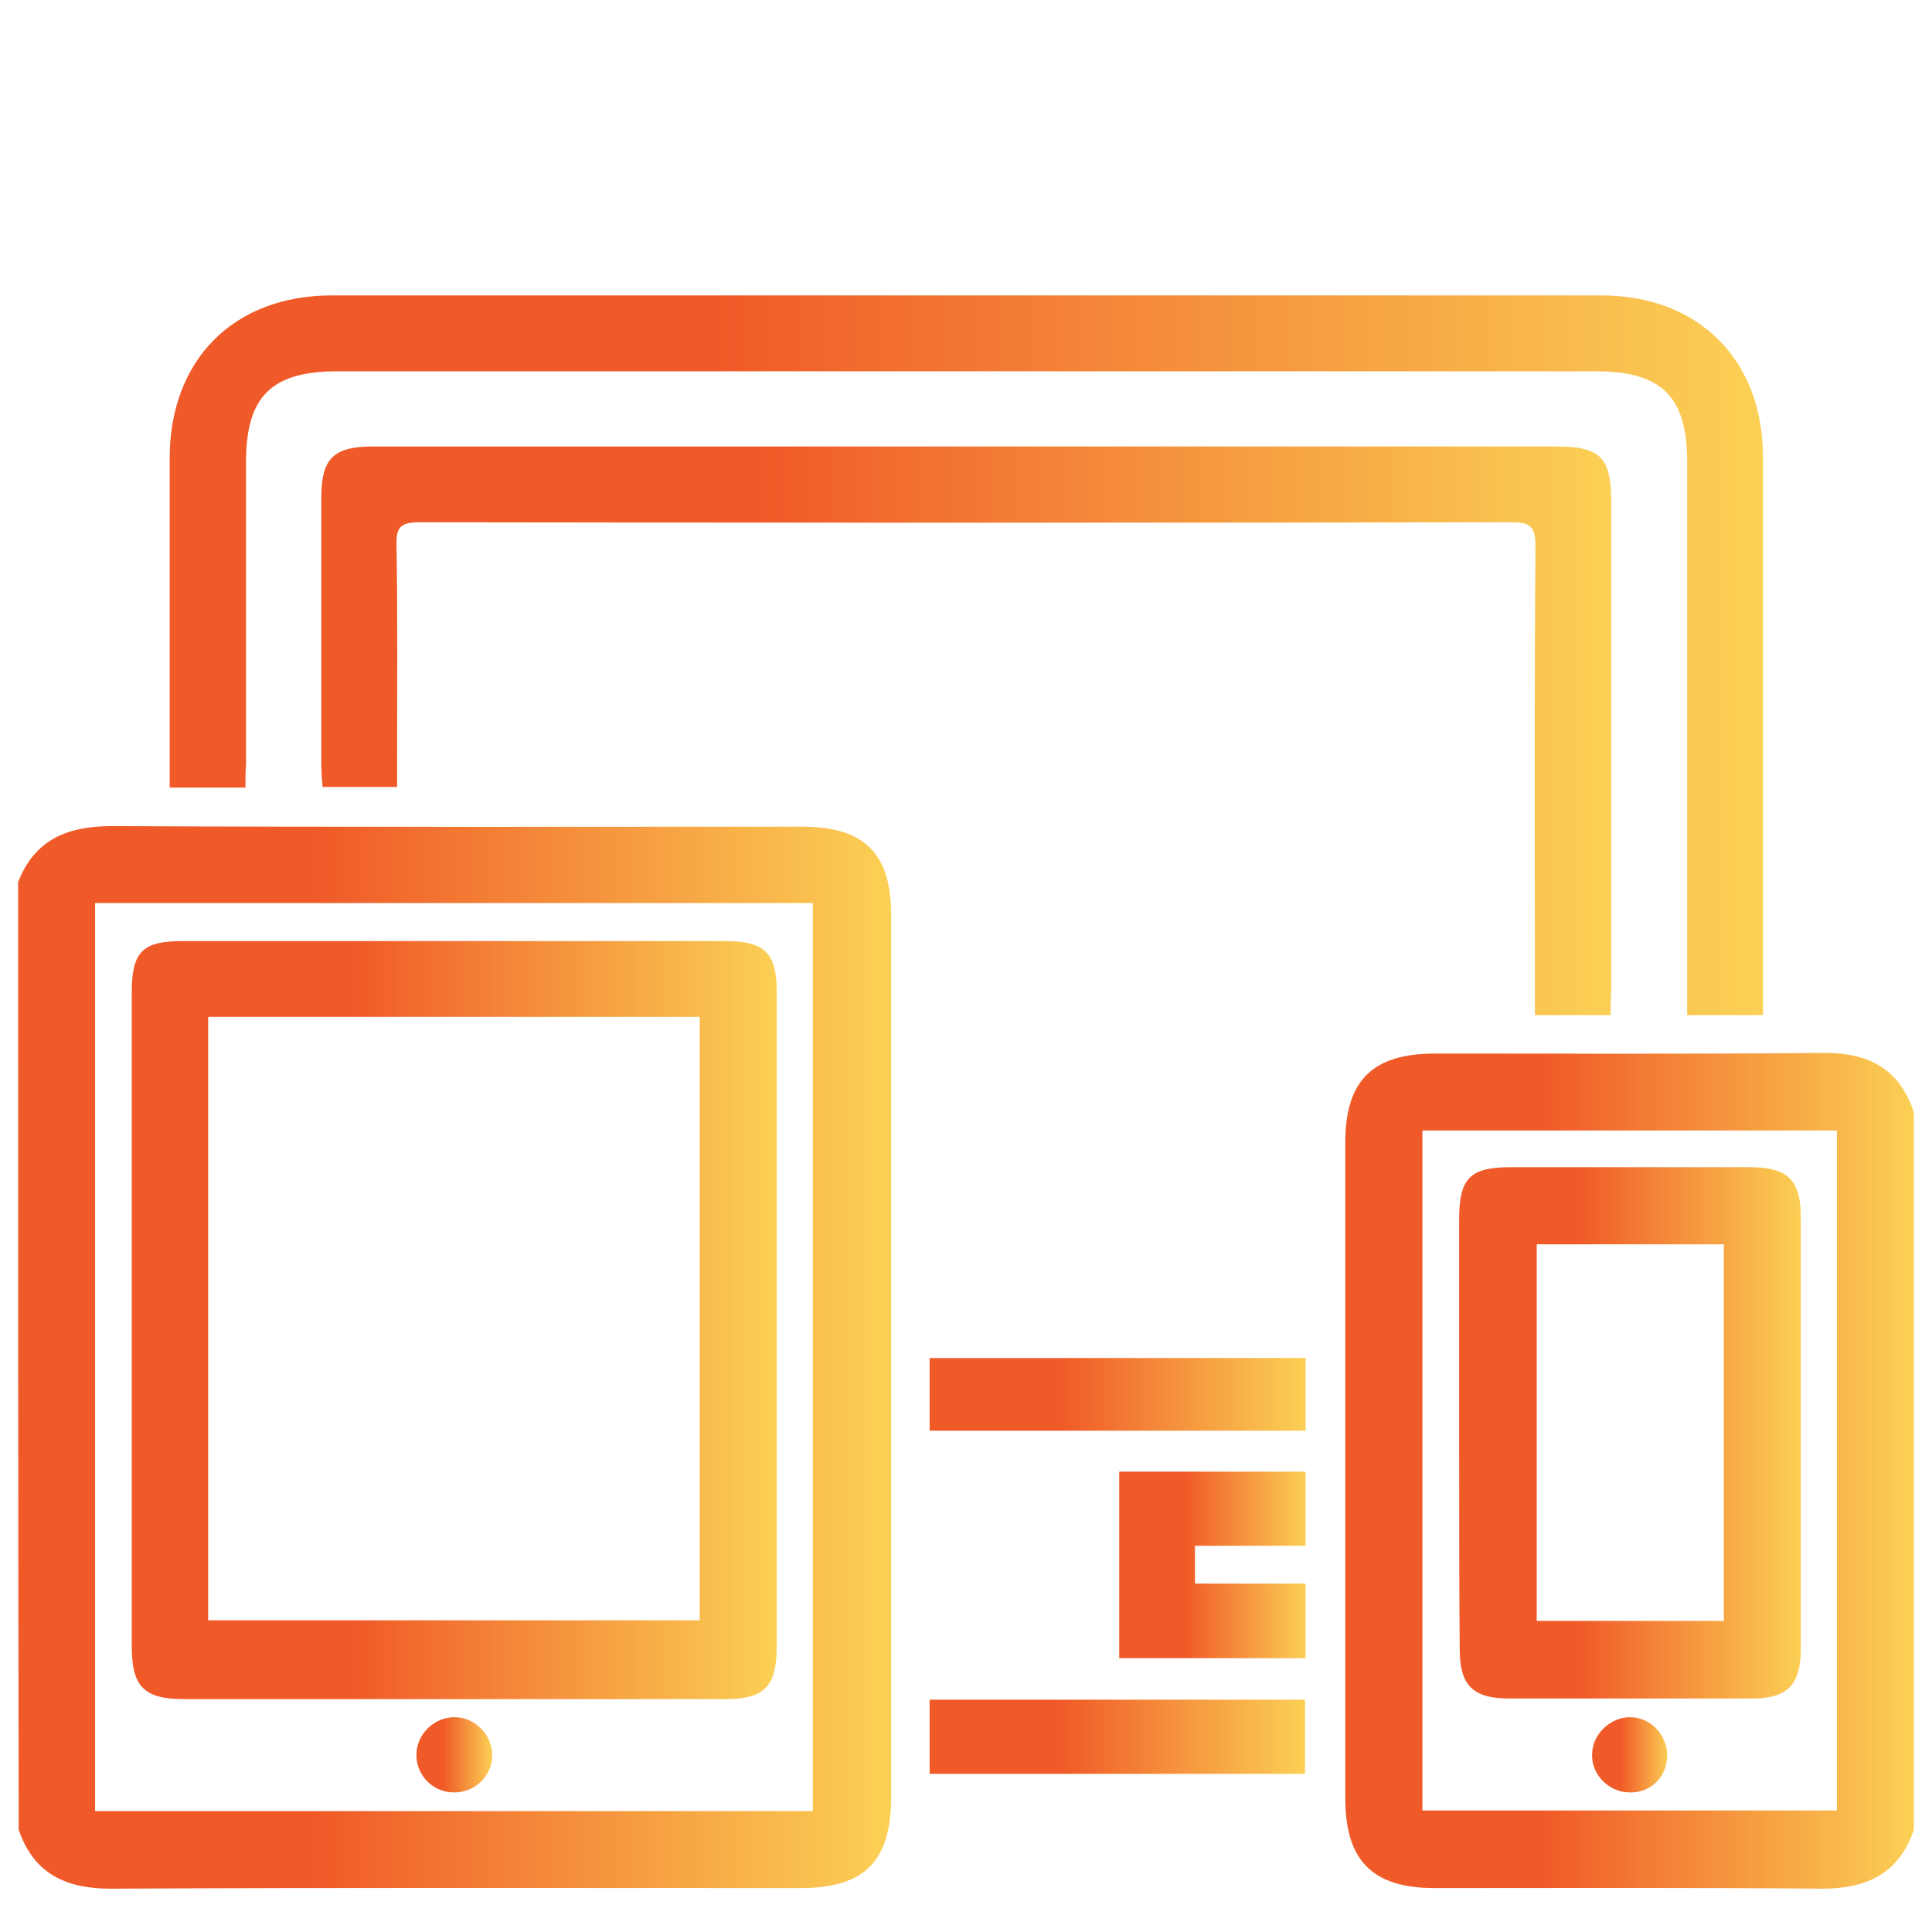
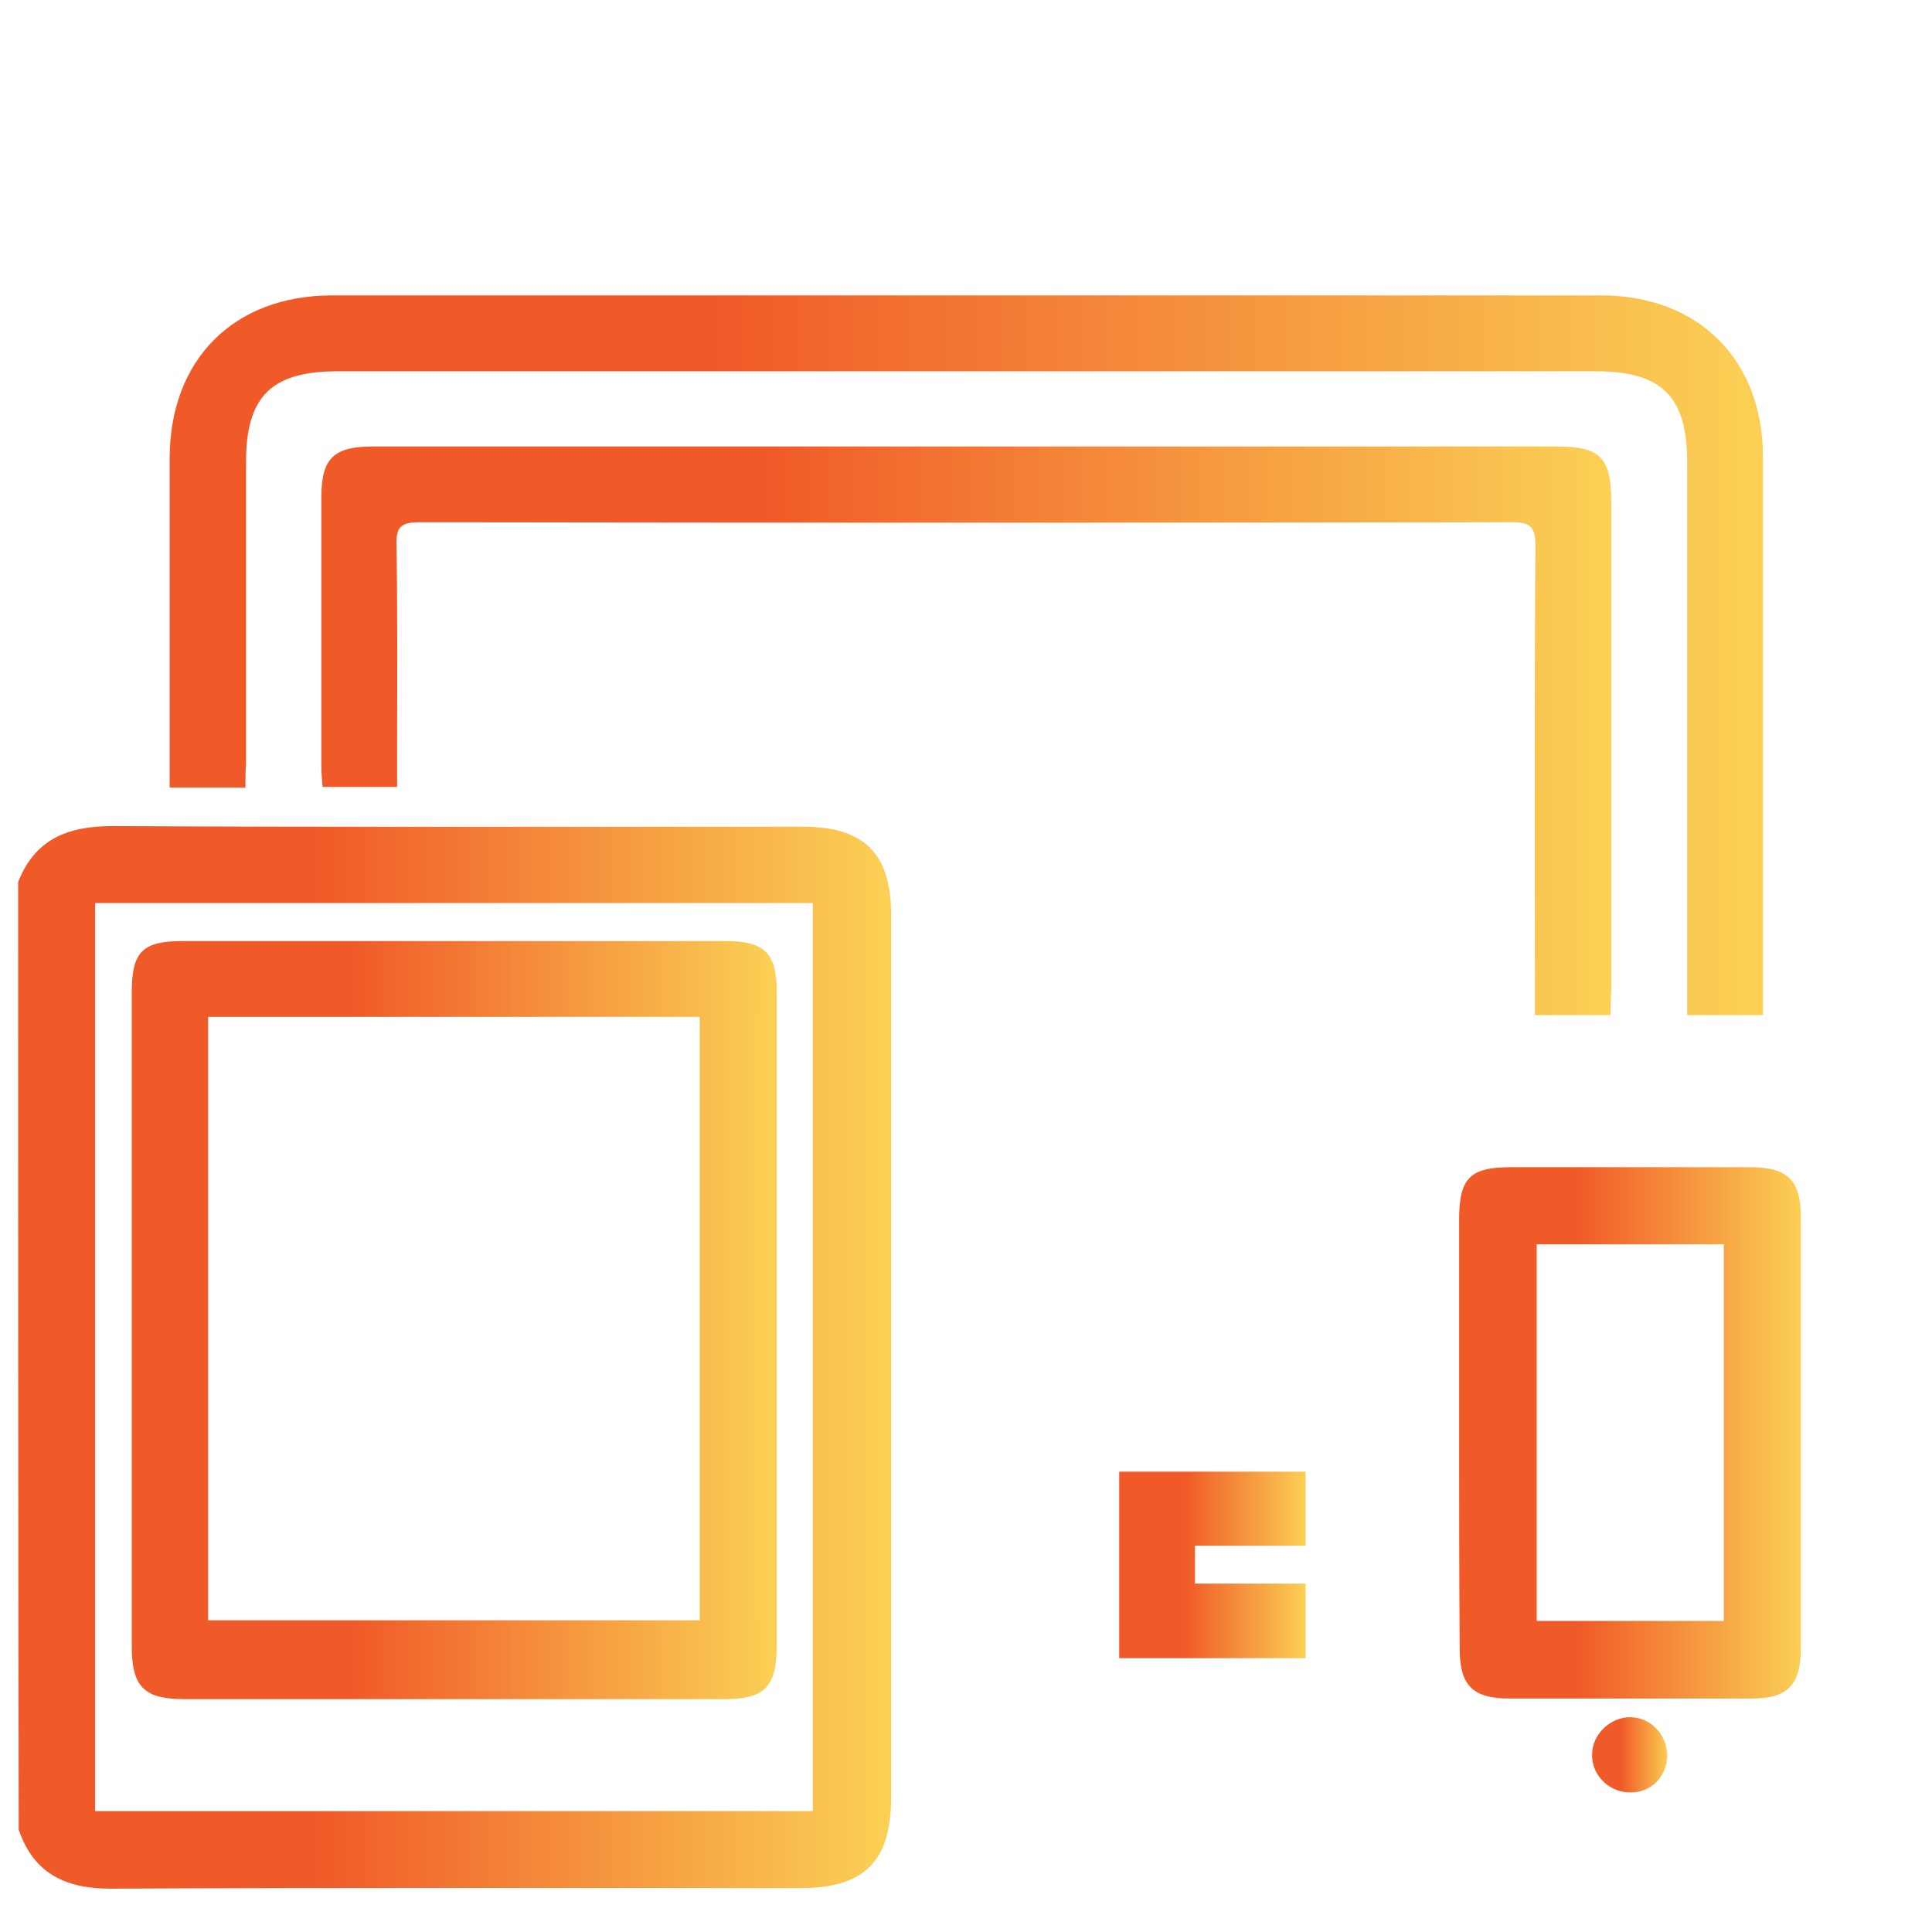
<svg xmlns="http://www.w3.org/2000/svg" width="50px" height="50px" viewBox="0 0 50 50">
  <defs>
    <linearGradient id="linear0" gradientUnits="userSpaceOnUse" x1="2.996" y1="225.597" x2="147.973" y2="225.597" gradientTransform="matrix(0.156,0,0,0.156,0,0)">
      <stop offset="0.342" style="stop-color:rgb(94.118%,35.294%,15.686%);stop-opacity:1;" />
      <stop offset="1" style="stop-color:rgb(98.431%,81.961%,33.333%);stop-opacity:1;" />
    </linearGradient>
    <linearGradient id="linear1" gradientUnits="userSpaceOnUse" x1="223.521" y1="244.483" x2="318.104" y2="244.483" gradientTransform="matrix(0.156,0,0,0.156,0,0)">
      <stop offset="0.342" style="stop-color:rgb(94.118%,35.294%,15.686%);stop-opacity:1;" />
      <stop offset="1" style="stop-color:rgb(98.431%,81.961%,33.333%);stop-opacity:1;" />
    </linearGradient>
    <linearGradient id="linear2" gradientUnits="userSpaceOnUse" x1="28.154" y1="108.851" x2="292.948" y2="108.851" gradientTransform="matrix(0.156,0,0,0.156,0,0)">
      <stop offset="0.342" style="stop-color:rgb(94.118%,35.294%,15.686%);stop-opacity:1;" />
      <stop offset="1" style="stop-color:rgb(98.431%,81.961%,33.333%);stop-opacity:1;" />
    </linearGradient>
    <linearGradient id="linear3" gradientUnits="userSpaceOnUse" x1="53.352" y1="121.465" x2="267.745" y2="121.465" gradientTransform="matrix(0.156,0,0,0.156,0,0)">
      <stop offset="0.342" style="stop-color:rgb(94.118%,35.294%,15.686%);stop-opacity:1;" />
      <stop offset="1" style="stop-color:rgb(98.431%,81.961%,33.333%);stop-opacity:1;" />
    </linearGradient>
    <linearGradient id="linear4" gradientUnits="userSpaceOnUse" x1="185.98" y1="260.148" x2="216.98" y2="260.148" gradientTransform="matrix(0.156,0,0,0.156,0,0)">
      <stop offset="0.342" style="stop-color:rgb(94.118%,35.294%,15.686%);stop-opacity:1;" />
      <stop offset="1" style="stop-color:rgb(98.431%,81.961%,33.333%);stop-opacity:1;" />
    </linearGradient>
    <linearGradient id="linear5" gradientUnits="userSpaceOnUse" x1="154.52" y1="231.782" x2="217.046" y2="231.782" gradientTransform="matrix(0.156,0,0,0.156,0,0)">
      <stop offset="0.342" style="stop-color:rgb(94.118%,35.294%,15.686%);stop-opacity:1;" />
      <stop offset="1" style="stop-color:rgb(98.431%,81.961%,33.333%);stop-opacity:1;" />
    </linearGradient>
    <linearGradient id="linear6" gradientUnits="userSpaceOnUse" x1="154.512" y1="288.679" x2="216.941" y2="288.679" gradientTransform="matrix(0.156,0,0,0.156,0,0)">
      <stop offset="0.342" style="stop-color:rgb(94.118%,35.294%,15.686%);stop-opacity:1;" />
      <stop offset="1" style="stop-color:rgb(98.431%,81.961%,33.333%);stop-opacity:1;" />
    </linearGradient>
    <linearGradient id="linear7" gradientUnits="userSpaceOnUse" x1="21.866" y1="219.317" x2="129.094" y2="219.317" gradientTransform="matrix(0.156,0,0,0.156,0,0)">
      <stop offset="0.342" style="stop-color:rgb(94.118%,35.294%,15.686%);stop-opacity:1;" />
      <stop offset="1" style="stop-color:rgb(98.431%,81.961%,33.333%);stop-opacity:1;" />
    </linearGradient>
    <linearGradient id="linear8" gradientUnits="userSpaceOnUse" x1="69.222" y1="291.673" x2="81.75" y2="291.673" gradientTransform="matrix(0.156,0,0,0.156,0,0)">
      <stop offset="0.342" style="stop-color:rgb(94.118%,35.294%,15.686%);stop-opacity:1;" />
      <stop offset="1" style="stop-color:rgb(98.431%,81.961%,33.333%);stop-opacity:1;" />
    </linearGradient>
    <linearGradient id="linear9" gradientUnits="userSpaceOnUse" x1="242.483" y1="238.184" x2="299.237" y2="238.184" gradientTransform="matrix(0.156,0,0,0.156,0,0)">
      <stop offset="0.342" style="stop-color:rgb(94.118%,35.294%,15.686%);stop-opacity:1;" />
      <stop offset="1" style="stop-color:rgb(98.431%,81.961%,33.333%);stop-opacity:1;" />
    </linearGradient>
    <linearGradient id="linear10" gradientUnits="userSpaceOnUse" x1="264.53" y1="291.672" x2="277.043" y2="291.672" gradientTransform="matrix(0.156,0,0,0.156,0,0)">
      <stop offset="0.342" style="stop-color:rgb(94.118%,35.294%,15.686%);stop-opacity:1;" />
      <stop offset="1" style="stop-color:rgb(98.431%,81.961%,33.333%);stop-opacity:1;" />
    </linearGradient>
  </defs>
  <g id="surface1">
    <path style=" stroke:none;fill-rule:nonzero;fill:url(#linear0);" d="M 0.469 22.828 C 0.902 21.723 1.742 21.379 2.91 21.379 C 8.859 21.41 14.809 21.395 20.773 21.395 C 22.359 21.395 23.062 22.082 23.062 23.668 C 23.062 31.281 23.062 38.898 23.062 46.512 C 23.062 48.164 22.375 48.863 20.727 48.863 C 14.777 48.863 8.828 48.848 2.863 48.879 C 1.699 48.879 0.871 48.488 0.484 47.352 C 0.469 39.18 0.469 31.004 0.469 22.828 Z M 2.461 23.371 C 2.461 31.238 2.461 39.039 2.461 46.871 C 8.672 46.871 14.84 46.871 21.035 46.871 C 21.035 39.023 21.035 31.207 21.035 23.371 C 14.824 23.371 8.656 23.371 2.461 23.371 Z M 2.461 23.371 " />
-     <path style=" stroke:none;fill-rule:nonzero;fill:url(#linear1);" d="M 49.531 47.352 C 49.145 48.488 48.316 48.879 47.152 48.879 C 43.801 48.848 40.453 48.863 37.121 48.863 C 35.52 48.863 34.816 48.148 34.816 46.543 C 34.816 40.891 34.816 35.223 34.816 29.57 C 34.816 27.965 35.52 27.266 37.137 27.266 C 40.484 27.266 43.832 27.281 47.164 27.25 C 48.332 27.234 49.16 27.641 49.531 28.793 C 49.531 34.988 49.531 41.172 49.531 47.352 Z M 36.812 46.855 C 40.406 46.855 43.973 46.855 47.539 46.855 C 47.539 40.953 47.539 35.113 47.539 29.258 C 43.941 29.258 40.391 29.258 36.812 29.258 C 36.812 35.145 36.812 41 36.812 46.855 Z M 36.812 46.855 " />
    <path style=" stroke:none;fill-rule:nonzero;fill:url(#linear2);" d="M 6.352 20.383 C 5.684 20.383 5.078 20.383 4.391 20.383 C 4.391 20.164 4.391 19.977 4.391 19.793 C 4.391 17.145 4.391 14.512 4.391 11.867 C 4.391 9.312 6.043 7.645 8.594 7.645 C 19.543 7.645 30.488 7.645 41.438 7.645 C 43.957 7.645 45.625 9.312 45.625 11.82 C 45.625 16.445 45.625 21.082 45.625 25.707 C 45.625 25.879 45.625 26.066 45.625 26.27 C 44.953 26.27 44.348 26.27 43.664 26.27 C 43.664 26.051 43.664 25.848 43.664 25.629 C 43.664 21.066 43.664 16.504 43.664 11.957 C 43.664 10.262 43.008 9.609 41.297 9.609 C 30.441 9.609 19.59 9.609 8.734 9.609 C 7.023 9.609 6.367 10.262 6.367 11.957 C 6.367 14.559 6.367 17.176 6.367 19.777 C 6.352 19.961 6.352 20.164 6.352 20.383 Z M 6.352 20.383 " />
    <path style=" stroke:none;fill-rule:nonzero;fill:url(#linear3);" d="M 41.684 26.27 C 41.016 26.27 40.406 26.27 39.723 26.27 C 39.723 26.051 39.723 25.832 39.723 25.629 C 39.723 21.801 39.707 17.953 39.738 14.125 C 39.738 13.641 39.613 13.516 39.133 13.516 C 29.711 13.531 20.273 13.531 10.852 13.516 C 10.355 13.516 10.246 13.656 10.262 14.125 C 10.293 16.008 10.277 17.891 10.277 19.762 C 10.277 19.945 10.277 20.148 10.277 20.367 C 9.594 20.367 9 20.367 8.348 20.367 C 8.332 20.164 8.316 19.992 8.316 19.824 C 8.316 17.504 8.316 15.199 8.316 12.879 C 8.316 11.867 8.625 11.555 9.656 11.555 C 19.855 11.555 30.07 11.555 40.27 11.555 C 41.422 11.555 41.699 11.836 41.699 13.004 C 41.699 17.223 41.699 21.426 41.699 25.645 C 41.684 25.848 41.684 26.051 41.684 26.27 Z M 41.684 26.27 " />
    <path style=" stroke:none;fill-rule:nonzero;fill:url(#linear4);" d="M 28.965 38.086 C 30.582 38.086 32.172 38.086 33.789 38.086 C 33.789 38.727 33.789 39.332 33.789 40.004 C 32.84 40.004 31.891 40.004 30.926 40.004 C 30.926 40.359 30.926 40.641 30.926 40.984 C 31.859 40.984 32.809 40.984 33.789 40.984 C 33.789 41.652 33.789 42.262 33.789 42.914 C 32.203 42.914 30.598 42.914 28.965 42.914 C 28.965 41.344 28.965 39.738 28.965 38.086 Z M 28.965 38.086 " />
-     <path style=" stroke:none;fill-rule:nonzero;fill:url(#linear5);" d="M 33.789 35.145 C 33.789 35.785 33.789 36.391 33.789 37.027 C 30.535 37.027 27.312 37.027 24.059 37.027 C 24.059 36.422 24.059 35.797 24.059 35.145 C 27.281 35.145 30.504 35.145 33.789 35.145 Z M 33.789 35.145 " />
-     <path style=" stroke:none;fill-rule:nonzero;fill:url(#linear6);" d="M 33.773 45.906 C 30.504 45.906 27.297 45.906 24.059 45.906 C 24.059 45.266 24.059 44.645 24.059 43.988 C 27.297 43.988 30.52 43.988 33.773 43.988 C 33.773 44.629 33.773 45.234 33.773 45.906 Z M 33.773 45.906 " />
    <path style=" stroke:none;fill-rule:nonzero;fill:url(#linear7);" d="M 20.102 34.117 C 20.102 36.934 20.102 39.754 20.102 42.59 C 20.102 43.648 19.793 43.973 18.762 43.973 C 14.094 43.973 9.438 43.973 4.766 43.973 C 3.723 43.973 3.41 43.648 3.41 42.605 C 3.41 36.965 3.41 31.312 3.41 25.676 C 3.41 24.633 3.691 24.355 4.719 24.355 C 9.406 24.355 14.094 24.355 18.762 24.355 C 19.793 24.355 20.102 24.664 20.102 25.676 C 20.102 28.48 20.102 31.297 20.102 34.117 Z M 5.387 26.316 C 5.387 31.547 5.387 36.734 5.387 41.934 C 9.641 41.934 13.875 41.934 18.109 41.934 C 18.109 36.703 18.109 31.516 18.109 26.316 C 13.859 26.316 9.656 26.316 5.387 26.316 Z M 5.387 26.316 " />
-     <path style=" stroke:none;fill-rule:nonzero;fill:url(#linear8);" d="M 11.742 46.387 C 11.211 46.387 10.777 45.953 10.777 45.422 C 10.777 44.891 11.211 44.457 11.742 44.441 C 12.285 44.426 12.754 44.906 12.738 45.453 C 12.723 45.984 12.27 46.402 11.742 46.387 Z M 11.742 46.387 " />
    <path style=" stroke:none;fill-rule:nonzero;fill:url(#linear9);" d="M 37.762 37.043 C 37.762 35.223 37.762 33.402 37.762 31.562 C 37.762 30.488 38.043 30.207 39.102 30.207 C 41.156 30.207 43.227 30.207 45.281 30.207 C 46.262 30.207 46.605 30.535 46.605 31.5 C 46.605 35.223 46.605 38.945 46.605 42.664 C 46.605 43.602 46.262 43.957 45.344 43.957 C 43.242 43.957 41.156 43.957 39.055 43.957 C 38.117 43.957 37.777 43.617 37.777 42.68 C 37.762 40.812 37.762 38.93 37.762 37.043 Z M 44.613 32.203 C 42.977 32.203 41.391 32.203 39.77 32.203 C 39.77 35.473 39.77 38.695 39.77 41.949 C 41.406 41.949 42.992 41.949 44.613 41.949 C 44.613 38.695 44.613 35.457 44.613 32.203 Z M 44.613 32.203 " />
    <path style=" stroke:none;fill-rule:nonzero;fill:url(#linear10);" d="M 42.184 44.441 C 42.711 44.441 43.133 44.879 43.148 45.422 C 43.148 45.984 42.711 46.418 42.152 46.387 C 41.621 46.371 41.188 45.922 41.203 45.406 C 41.203 44.891 41.668 44.441 42.184 44.441 Z M 42.184 44.441 " />
  </g>
</svg>